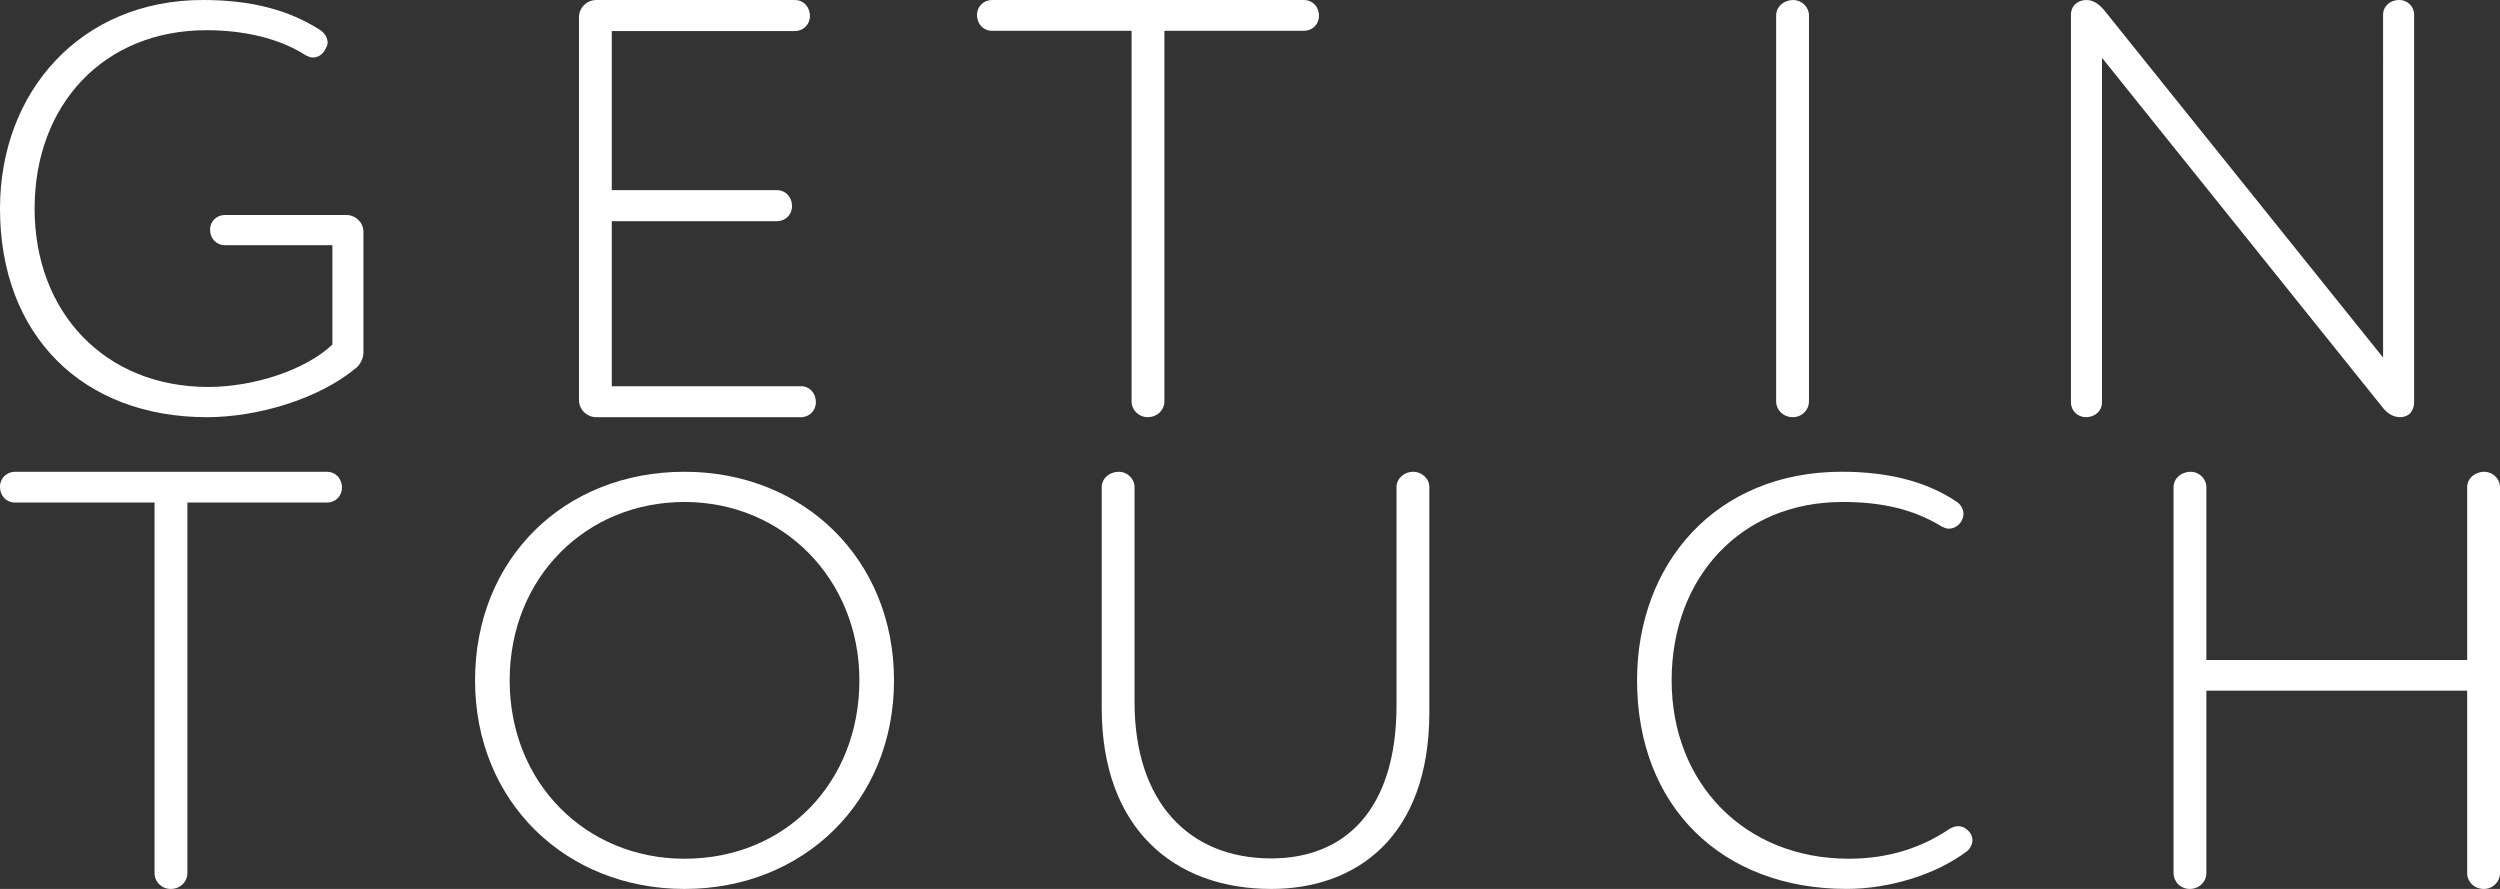
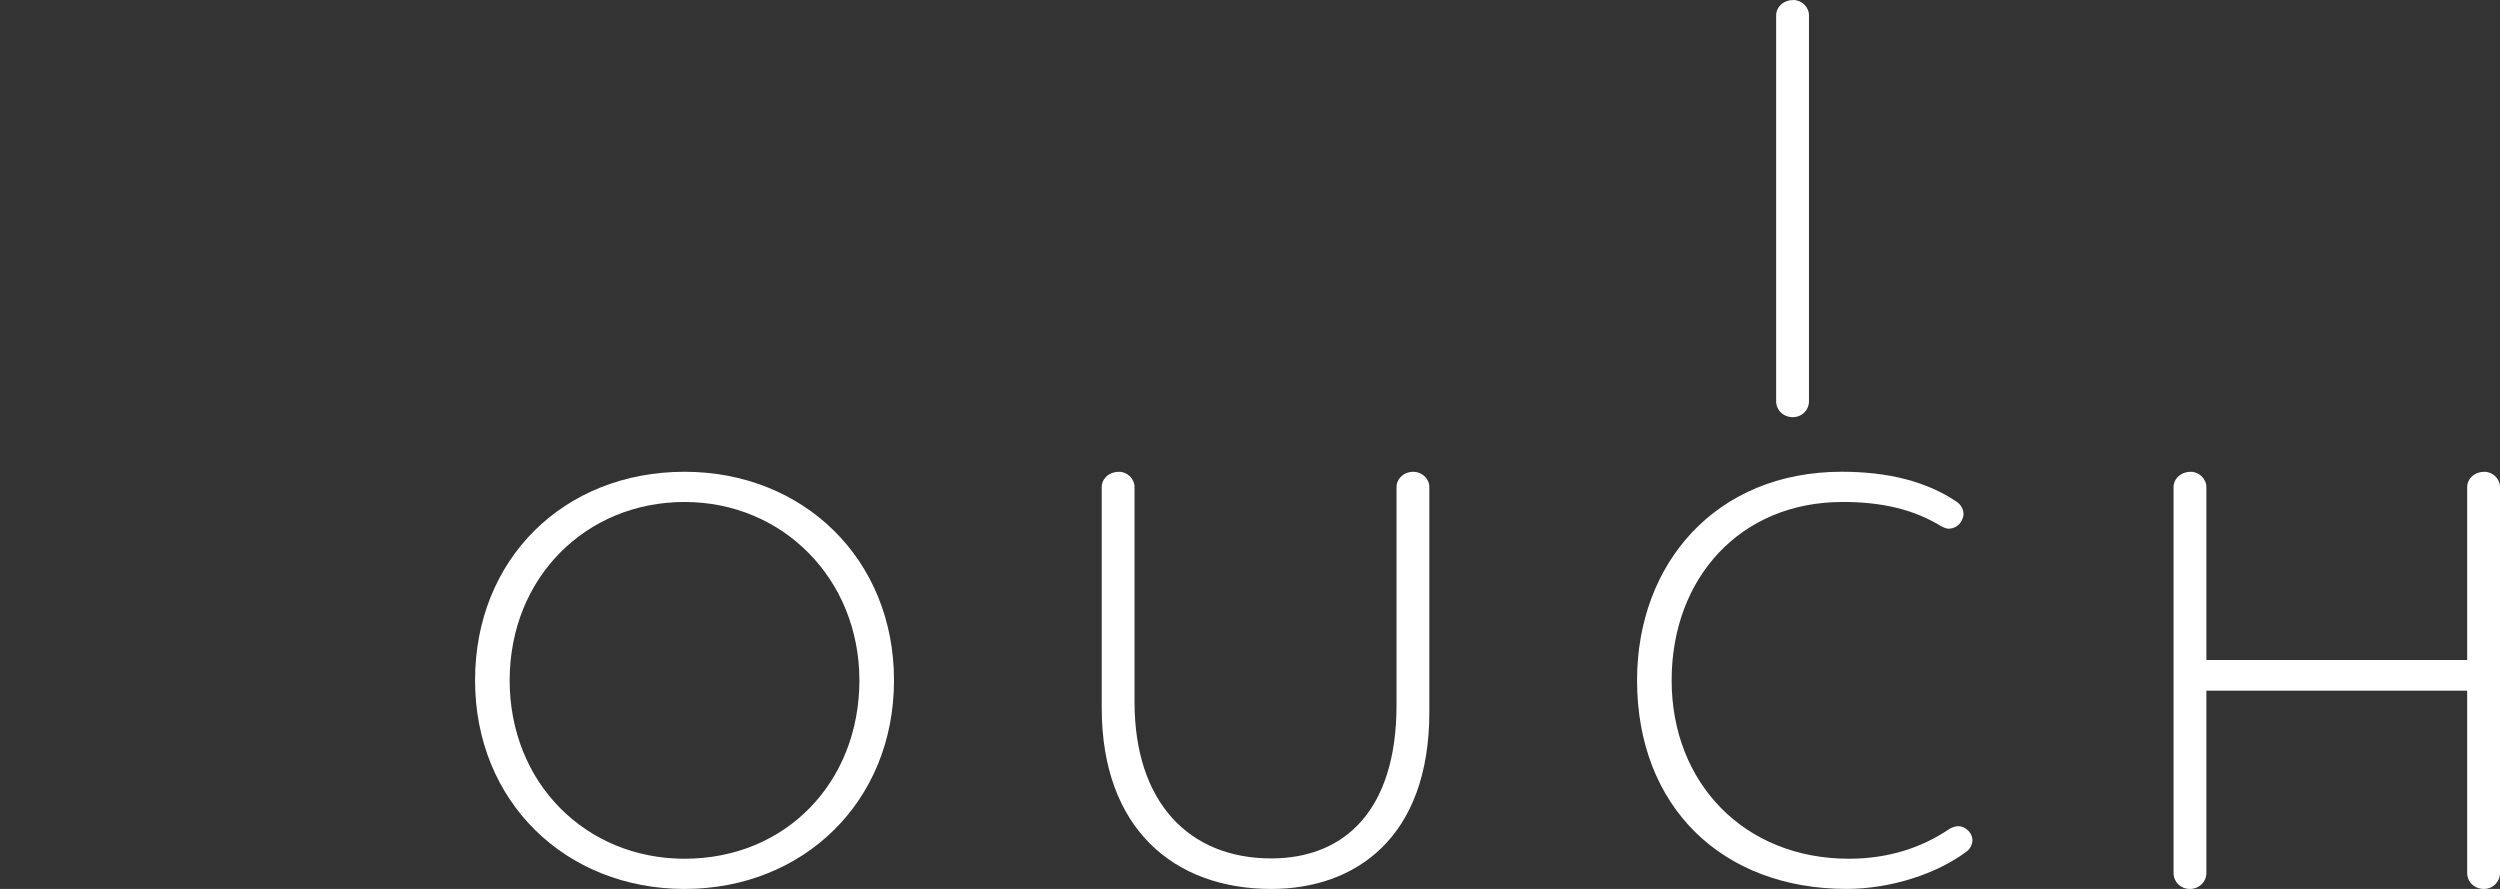
<svg xmlns="http://www.w3.org/2000/svg" id="a" width="784.59" height="278.98" viewBox="0 0 784.59 278.98">
  <rect x="0" y="0" width="784.59" height="278.98" fill="#333333" stroke="none" />
-   <path d="M65.36,121.44c14.24,0,30.53-5.29,38.96-13.31v-31.18h-33.71c-2.62,0-4.68-2-4.68-4.92,0-2.55,2.06-4.56,4.68-4.56h38.02c3,0,5.43,2.37,5.43,5.29v37.93c0,1.64-.94,3.65-2.25,4.74-11.99,10.03-31.47,15.5-46.83,15.5-39.14-.01-64.98-25.72-64.98-65.47C0,28.81,25.28,0,63.68,0,78.85,0,90.65,3.1,100.58,9.48c1.31.91,2.25,2.37,2.25,4.01,0,.73-.56,1.64-.94,2.37-.94,1.46-2.25,2.19-3.75,2.19-.75,0-1.5-.37-2.25-.73-8.24-5.29-19.29-7.84-31.09-7.84-32.22,0-53.94,23.34-53.94,55.98s22.1,55.98,54.5,55.98Z" fill="#fff" stroke-width="0" />
-   <path d="M251.37,121.2c2.62,0,4.68,2.06,4.68,5.05,0,2.62-2.06,4.68-4.68,4.68h-64.24c-3,0-5.43-2.43-5.43-5.42V5.43c0-2.99,2.43-5.42,5.43-5.42h62.37c2.62,0,4.68,2.06,4.68,5.05,0,2.62-2.06,4.68-4.68,4.68h-57.5v49.94h51.88c2.62,0,4.68,2.06,4.68,5.05,0,2.62-2.06,4.68-4.68,4.68h-51.88v51.81h59.37v-.02Z" fill="#fff" stroke-width="0" />
-   <path d="M360.19,130.92c-2.81,0-5.06-2.23-5.06-5.01V9.66h-43.83c-2.62,0-4.68-2.04-4.68-5.01,0-2.6,2.06-4.64,4.68-4.64h97.96c2.62,0,4.68,2.04,4.68,5.01,0,2.6-2.06,4.64-4.68,4.64h-43.83v116.25c0,2.79-2.25,5.01-5.24,5.01h0Z" fill="#fff" stroke-width="0" />
  <path d="M567.72,125.92c0,2.78-2.25,5-5.06,5-3,0-5.24-2.22-5.24-5V4.82c0-2.59,2.25-4.81,5.43-4.81,2.62,0,4.87,2.22,4.87,4.81v121.1Z" fill="#fff" stroke-width="0" />
-   <path d="M747.9,4.63c0-2.59,2.06-4.63,5.06-4.63,2.62,0,4.68,2.04,4.68,4.63v121.47c0,2.59-1.31,4.81-4.5,4.81-2.62,0-4.5-1.85-5.62-3.33l-87.84-109.44v108.14c0,2.59-2.06,4.63-5.06,4.63-2.62,0-4.68-2.04-4.68-4.63V4.63c0-2.78,2.06-4.63,4.87-4.63,2.44,0,4.31,1.67,5.81,3.52l87.28,108.7V4.63Z" fill="#fff" stroke-width="0" />
-   <path d="M53.56,278.98c-2.81,0-5.06-2.23-5.06-5.01v-116.25H4.68C2.06,157.72,0,155.68,0,152.71,0,150.11,2.06,148.07,4.68,148.07h97.96c2.62,0,4.68,2.04,4.68,5.01,0,2.6-2.06,4.64-4.68,4.64h-43.83v116.25c0,2.79-2.25,5.01-5.24,5.01h0Z" fill="#fff" stroke-width="0" />
  <path d="M214.83,148.06c37.27,0,65.74,27.35,65.74,65.46s-28.47,65.46-65.74,65.46-65.74-27.35-65.74-65.46,27.91-65.46,65.74-65.46h0ZM214.83,269.5c32.03,0,54.88-24.25,54.88-55.98s-23.97-55.98-54.88-55.98-54.88,23.7-54.88,55.98,23.97,55.98,54.88,55.98Z" fill="#fff" stroke-width="0" />
  <path d="M438.28,152.86c0-2.58,2.25-4.79,5.24-4.79,2.81,0,5.06,2.21,5.06,4.79v70.62c0,39.46-23.23,55.5-49.63,55.5-30.53,0-53.19-18.99-53.19-56.79v-69.33c0-2.58,2.25-4.79,5.43-4.79,2.62,0,4.87,2.21,4.87,4.79v67.49c0,31.35,17.04,49.05,42.89,49.05,23.04,0,39.33-15.12,39.33-48.13v-68.41h0Z" fill="#fff" stroke-width="0" />
  <path d="M578.19,157.54c-31.84,0-53.57,23.7-53.57,55.98s22.85,55.98,55.63,55.98c12.36,0,22.85-3.46,31.47-9.3.94-.55,1.87-.91,2.81-.91,1.31,0,2.43.55,3.56,1.82.56.73.94,1.64.94,2.55,0,1.28-.75,2.74-1.69,3.46-9.37,7.11-23.97,11.85-37.83,11.85-38.96,0-65.74-25.71-65.74-65.46,0-36.65,24.72-65.46,64.24-65.46,14.61,0,26.78,3.1,36.15,9.48,1.31.91,2.06,2.37,2.06,3.83,0,.91-.38,1.64-.75,2.37-.94,1.46-2.44,2.19-3.93,2.19-.75,0-1.5-.37-2.25-.73-8.62-5.29-18.54-7.66-31.09-7.66h0Z" fill="#fff" stroke-width="0" />
  <path d="M784.59,273.98c0,2.78-2.25,5-5.06,5-3,0-5.24-2.22-5.24-5v-57.22h-81.85v57.22c0,2.78-2.25,5-5.24,5-2.81,0-5.06-2.22-5.06-5v-121.1c0-2.59,2.25-4.81,5.43-4.81,2.62,0,4.87,2.22,4.87,4.81v54.26h81.85v-54.26c0-2.59,2.25-4.81,5.43-4.81,2.62,0,4.87,2.22,4.87,4.81v121.1Z" fill="#fff" stroke-width="0" />
</svg>